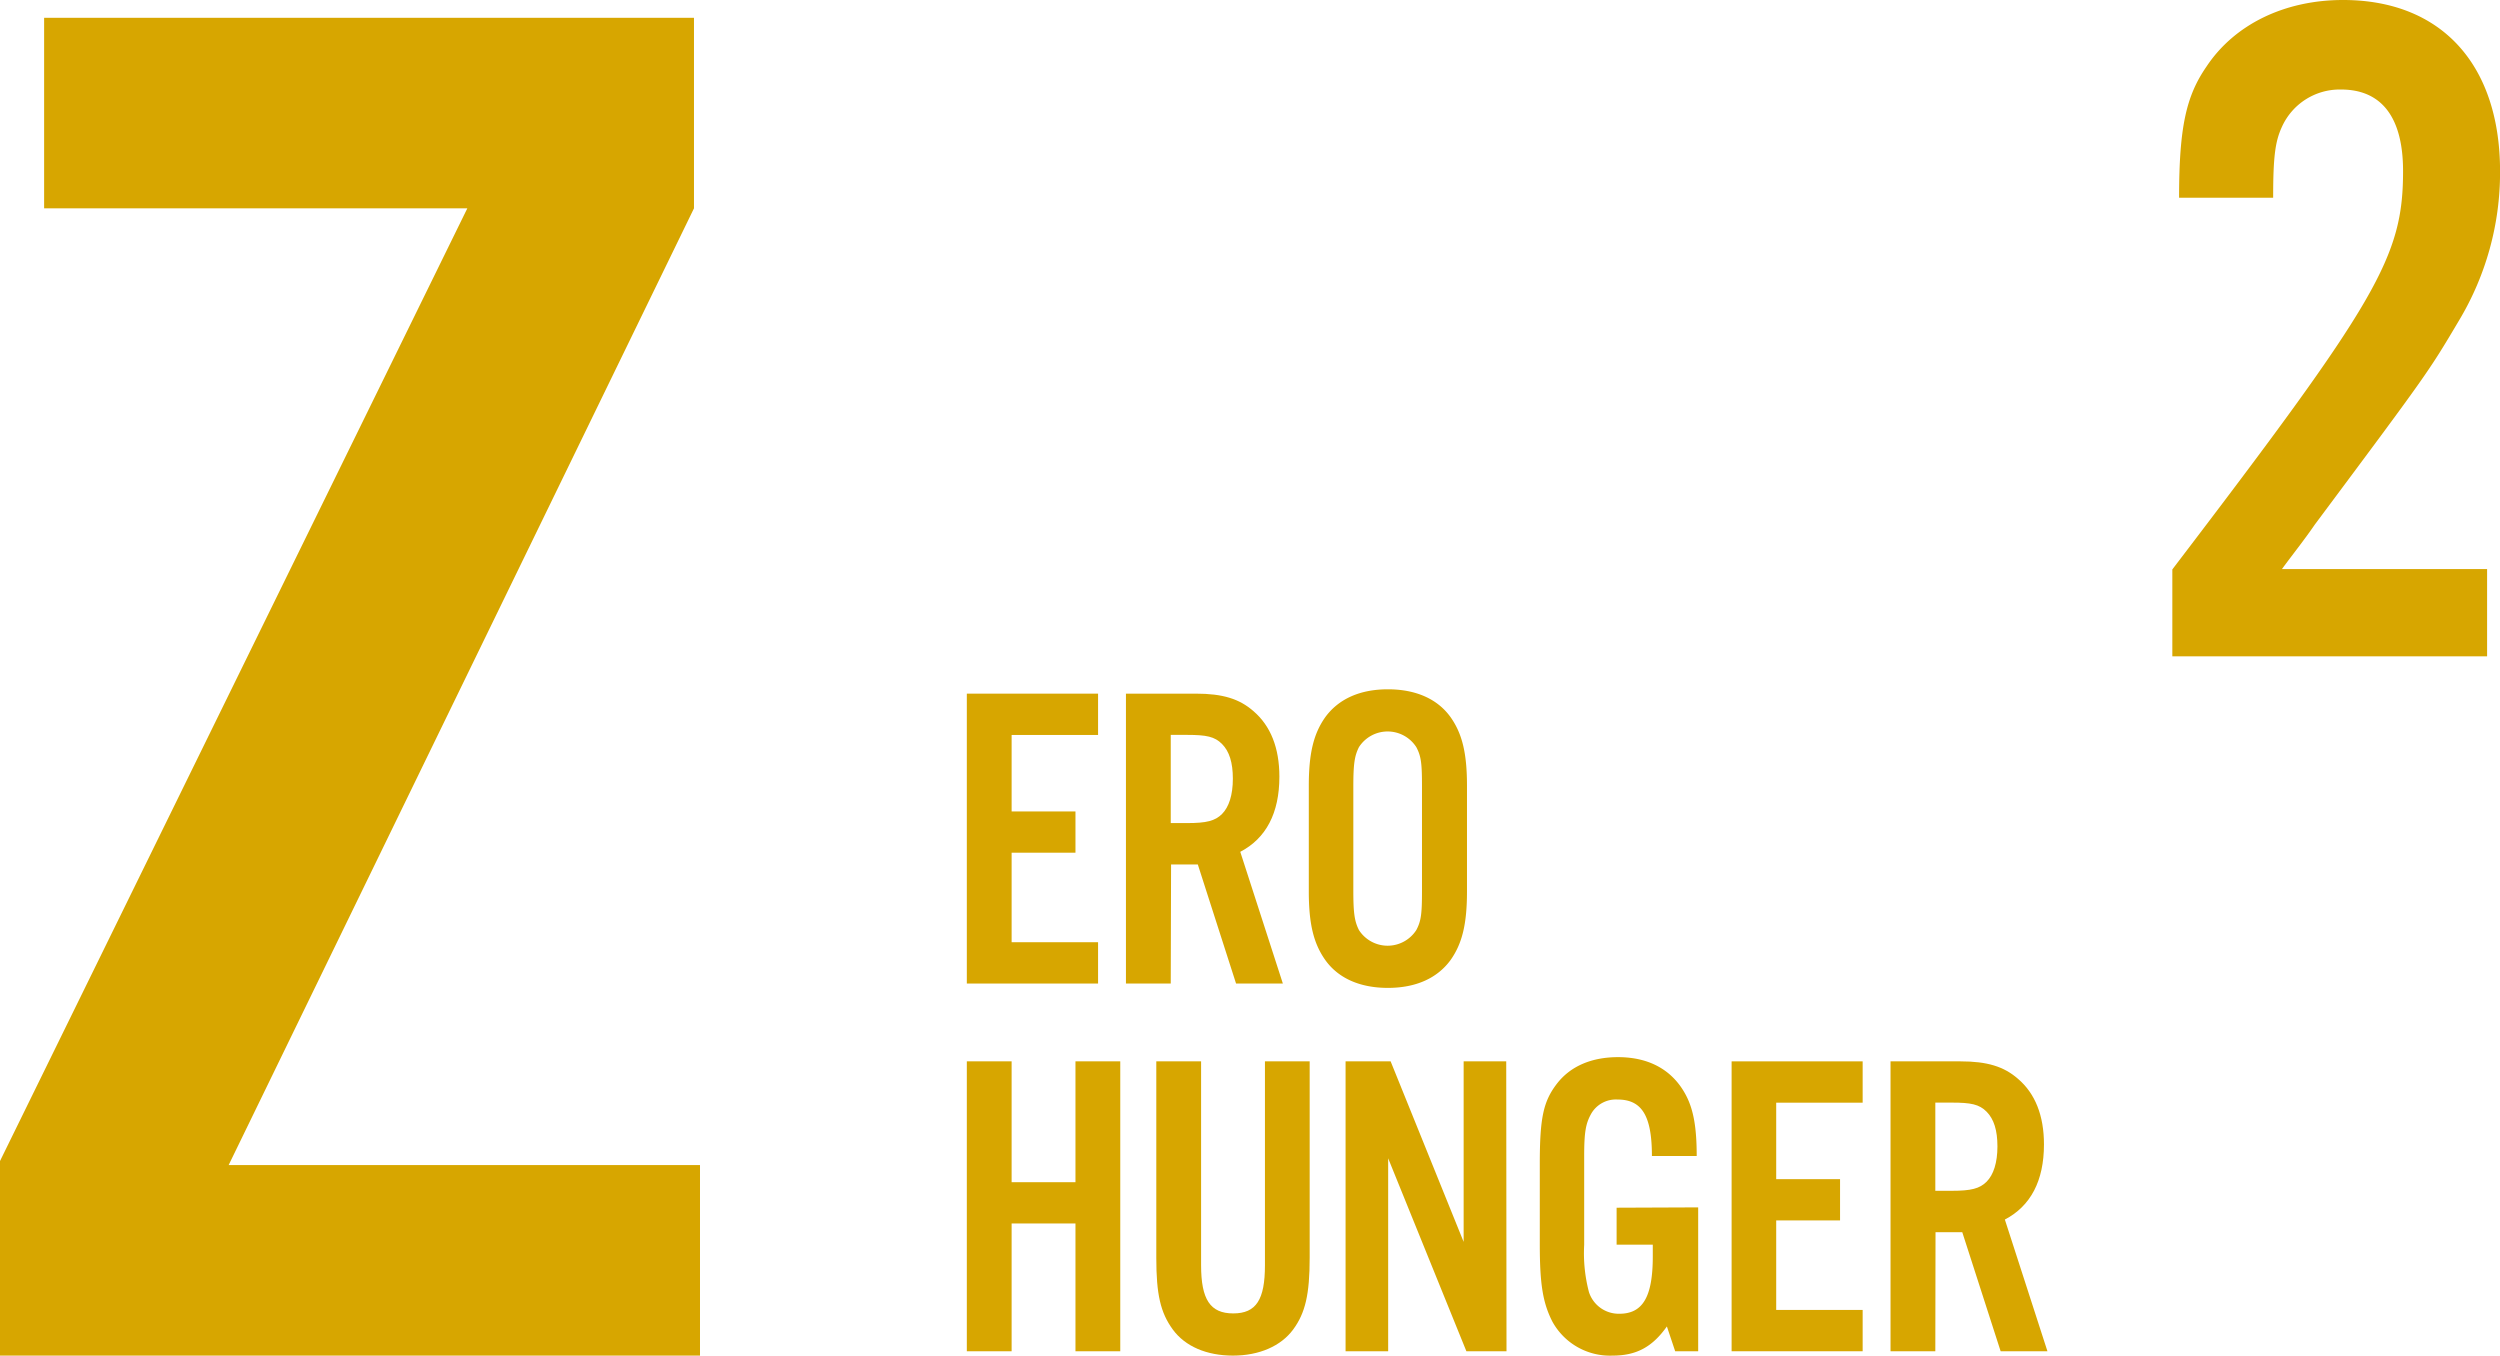
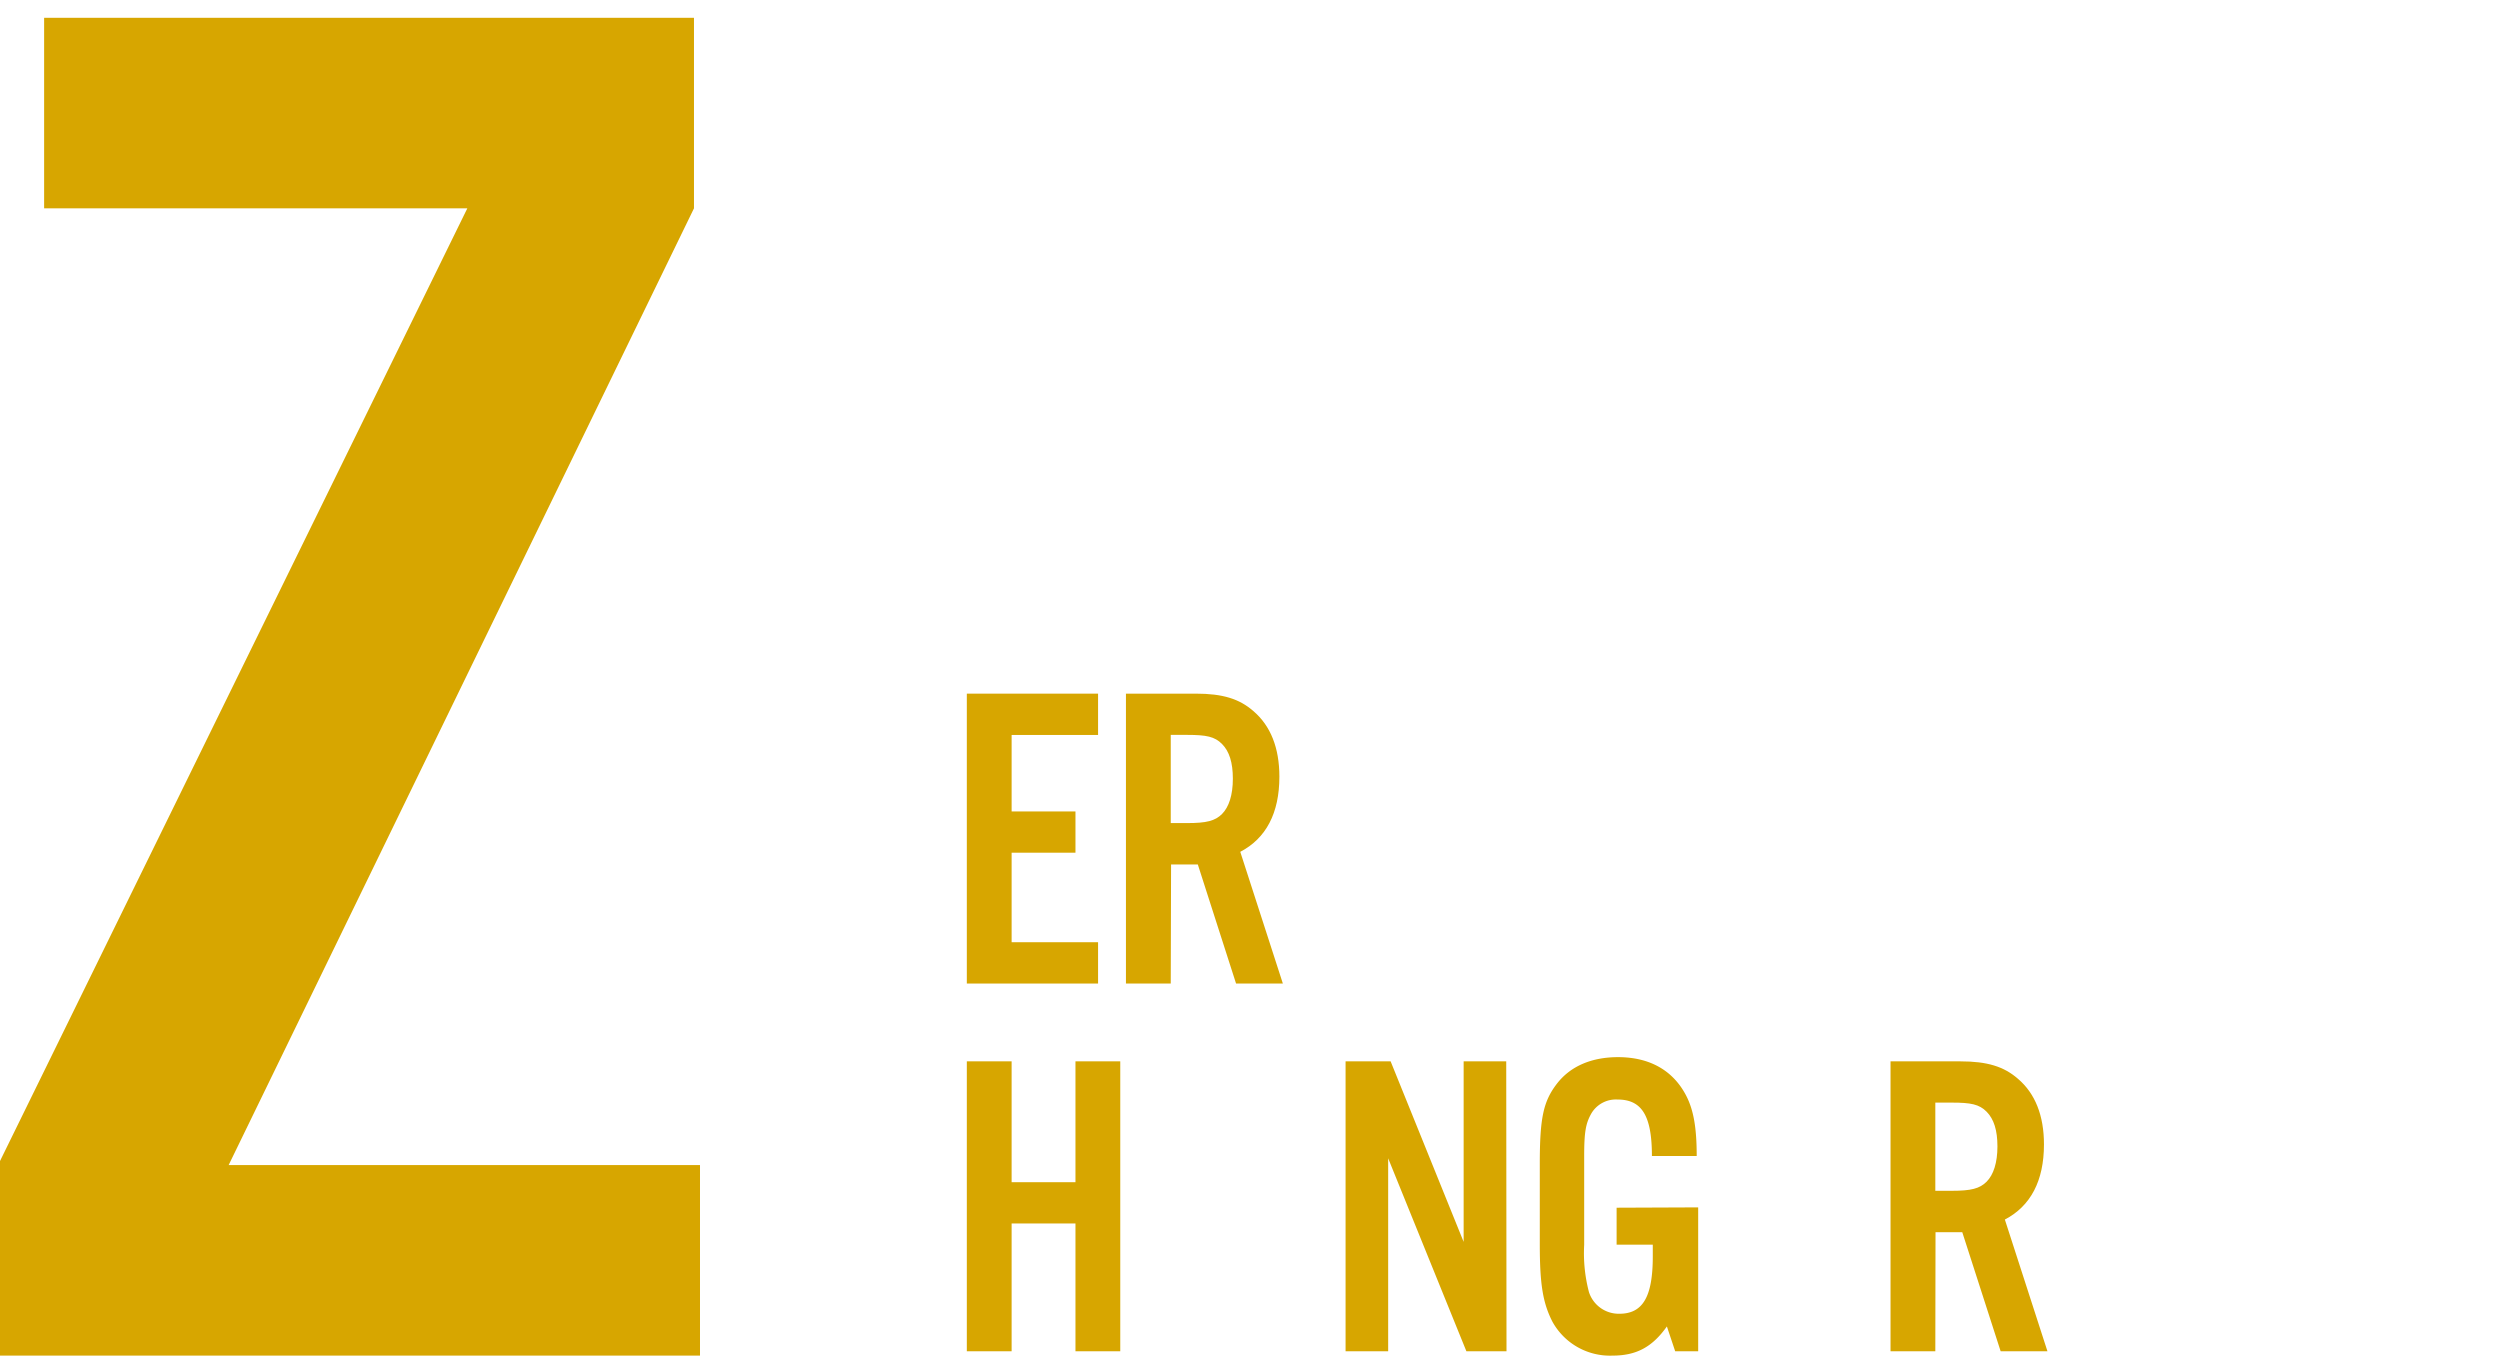
<svg xmlns="http://www.w3.org/2000/svg" viewBox="0 0 373.93 202.76">
  <defs>
    <style>.cls-1{fill:#d7a600;}</style>
  </defs>
  <g id="レイヤー_2" data-name="レイヤー 2">
    <g id="レイヤー_1-2" data-name="レイヤー 1">
      <path class="cls-1" d="M164.24,109.93H151.31v11.44h9.55v6.17h-9.55v13.39h12.93v6.18H144.61V103.75h19.63Z" />
      <path class="cls-1" d="M175.11,147.11h-6.7V103.75h10.47c4,0,6.5.78,8.58,2.6,2.6,2.21,3.9,5.53,3.9,9.82,0,5.46-2,9.23-5.85,11.24l6.37,19.7h-7l-5.72-17.81h-4Zm2.47-24c2.86,0,4.16-.32,5.2-1.36s1.62-2.86,1.62-5.27-.52-4.09-1.62-5.2-2.34-1.36-5.2-1.36h-2.47v13.19Z" />
-       <path class="cls-1" d="M219.42,133.33c0,4.87-.71,7.8-2.46,10.27-2,2.73-5.21,4.16-9.37,4.16s-7.41-1.43-9.36-4.16c-1.75-2.47-2.47-5.4-2.47-10.27v-15.8c0-4.87.72-7.8,2.47-10.27,2-2.73,5.2-4.16,9.36-4.16s7.41,1.43,9.37,4.16c1.75,2.47,2.46,5.4,2.46,10.27Zm-17-.13c0,3.44.19,4.61.84,5.91a5.1,5.1,0,0,0,8.58,0c.72-1.36.85-2.4.85-5.91V117.66c0-3.51-.13-4.55-.85-5.91a5.1,5.1,0,0,0-8.58,0c-.65,1.3-.84,2.47-.84,5.91Z" />
      <path class="cls-1" d="M151.31,183v19.11h-6.7V158.75h6.7v18.07h9.55V158.75h6.7v43.36h-6.7V183Z" />
-       <path class="cls-1" d="M195.89,158.75v29.38c0,5.46-.65,8.26-2.47,10.73s-5.07,3.9-9,3.9-7.15-1.37-9-3.9-2.47-5.27-2.47-10.73V158.75h6.7v30.49c0,5.13,1.36,7.21,4.81,7.21s4.74-2.08,4.74-7.21V158.75Z" />
      <path class="cls-1" d="M225.33,202.11h-6l-11.7-28.86v28.86h-6.37V158.75H208l10.92,27v-27h6.37Z" />
      <path class="cls-1" d="M254,180.59v21.52h-3.44l-1.24-3.71c-2.21,3.12-4.61,4.36-8.12,4.36a9.82,9.82,0,0,1-9-5.07c-1.43-2.8-1.89-5.59-1.89-11.57v-12c0-6.89.52-9.36,2.54-12s5.2-4,9.16-4c4.75,0,8.26,2,10.21,5.79,1.1,2.14,1.56,4.81,1.56,9h-6.7c0-6-1.49-8.45-5.13-8.45a4.25,4.25,0,0,0-4,2.21c-.78,1.43-1,2.73-1,6.24v13.26a22.91,22.91,0,0,0,.71,7.08,4.68,4.68,0,0,0,4.55,3.25c3.51,0,5-2.53,5-8.58v-1.75H241.8v-5.53Z" />
-       <path class="cls-1" d="M278.6,164.93H265.67v11.44h9.55v6.17h-9.55v13.39H278.6v6.18H259V158.75H278.6Z" />
      <path class="cls-1" d="M289.47,202.11h-6.7V158.75h10.47c4,0,6.5.78,8.58,2.6,2.6,2.21,3.9,5.53,3.9,9.82,0,5.46-2,9.23-5.85,11.24l6.37,19.7h-7L293.5,184.3h-4Zm2.47-24c2.86,0,4.16-.32,5.2-1.36s1.62-2.86,1.62-5.27-.52-4.09-1.62-5.2-2.34-1.36-5.2-1.36h-2.47v13.19Z" />
      <path class="cls-1" d="M104.7,202.76H0v-29.1L69.9,31.16H6.6V2.66h97.2v28.5L34.2,174.26h70.5Z" />
-       <path class="cls-1" d="M372,98.17H324.92v-13c30.74-40.31,34.51-46.69,34.51-59.6,0-8-3.19-12.18-9.28-12.18A9.48,9.48,0,0,0,341.3,19c-1,2.17-1.3,4.49-1.3,10.58H325.93C325.93,19,327,14.36,330,10c4.21-6.38,11.75-10,20.45-10,14.64,0,23.49,9.57,23.49,25.67a43.08,43.08,0,0,1-6.09,22.18c-4.64,7.83-4.64,7.83-21.61,30.6-1.59,2.32-3.33,4.49-4.93,6.67H372Z" />
    </g>
  </g>
</svg>